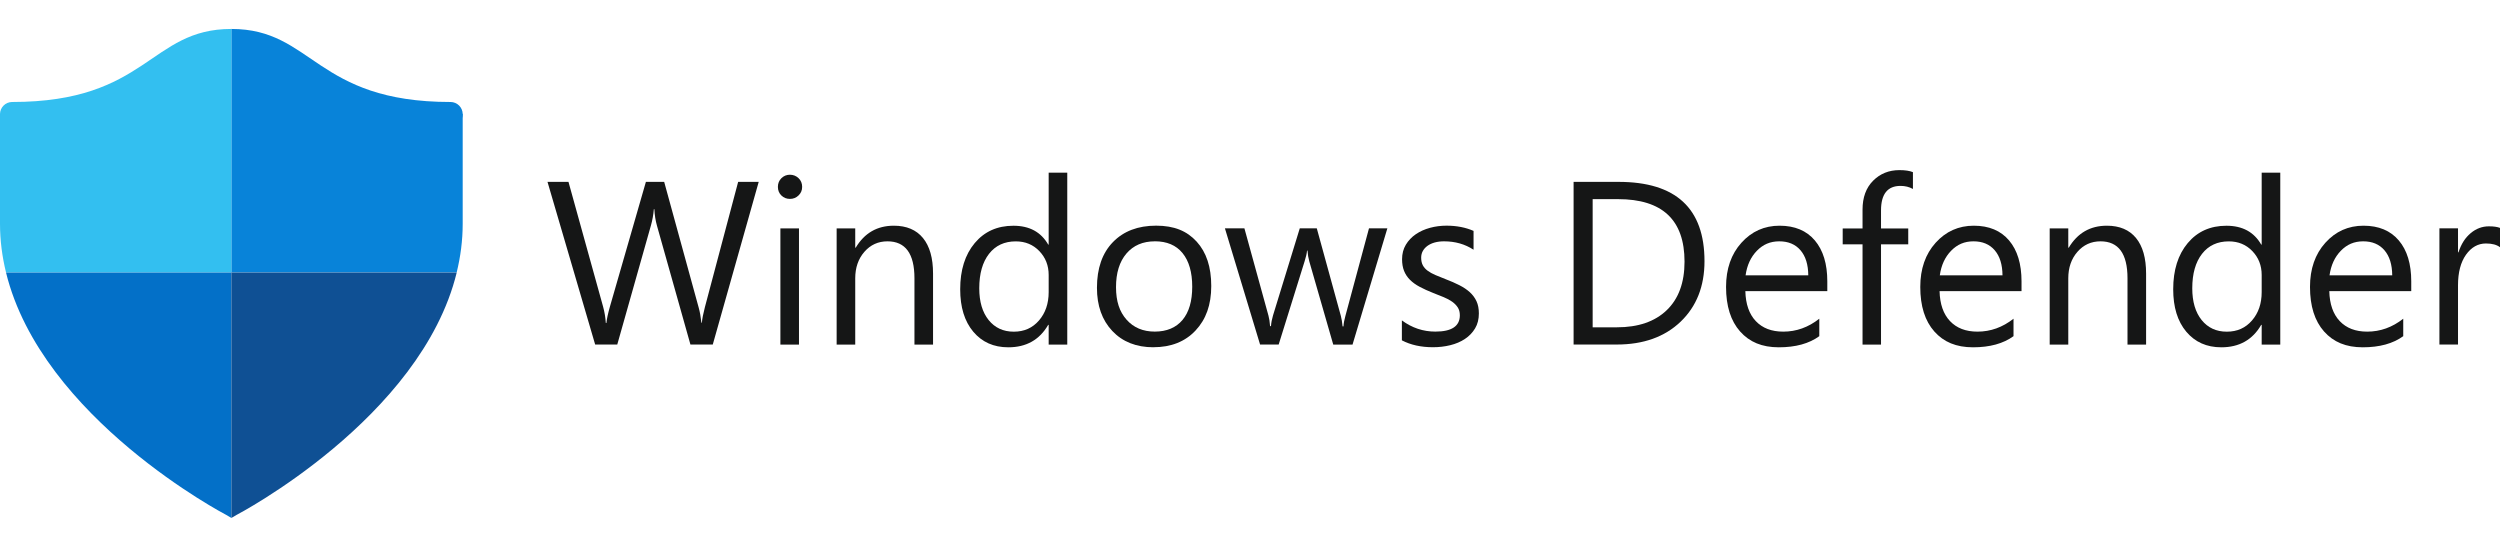
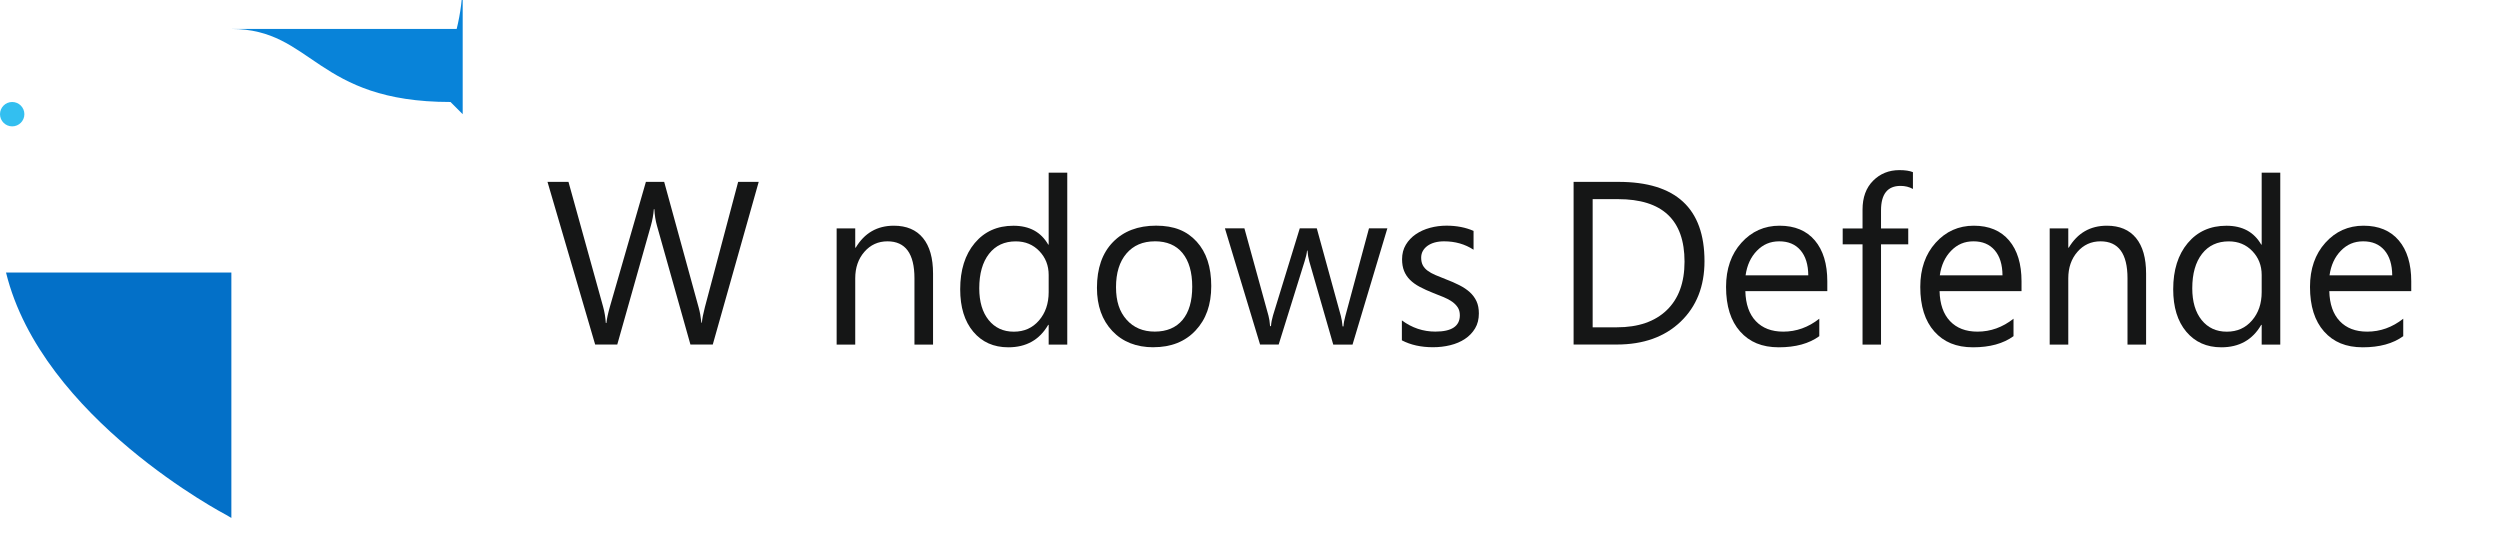
<svg xmlns="http://www.w3.org/2000/svg" id="a" width="640" height="140" viewBox="0 0 640 140">
  <g>
    <g>
-       <circle cx="115.33" cy="29.23" r="3.12" style="fill:#0883d9;" />
      <circle cx="3.12" cy="29.23" r="3.12" style="fill:#33bff0;" />
-       <path d="M118.45,29.23l-3.12-3.12c-34.67,0-35.16-18.7-56.11-18.7v62.34h57.69c.98-4.01,1.54-8.17,1.54-12.47V29.23Z" style="fill:#0883d9;" />
-       <path d="M0,29.23l3.12-3.12c34.67,0,35.16-18.7,56.11-18.7v62.34H1.54c-.98-4.01-1.54-8.17-1.54-12.47V29.23Z" style="fill:#33bff0;" />
+       <path d="M118.45,29.23l-3.12-3.12c-34.67,0-35.16-18.7-56.11-18.7h57.69c.98-4.01,1.54-8.17,1.54-12.47V29.23Z" style="fill:#0883d9;" />
    </g>
    <path d="M1.54,69.76c9.15,37.43,56.36,62.05,56.36,62.05l1.33,.78v-62.83H1.54Z" style="fill:#0370c8;" />
-     <path d="M59.23,69.76v58.94h0v3.9l1.33-.78s47.21-24.63,56.36-62.05H59.23Z" style="fill:#0f5094;" />
  </g>
  <g>
    <path d="M194.23,46.56l-11.76,41.64h-5.72l-8.57-30.43c-.37-1.3-.59-2.71-.67-4.24h-.12c-.12,1.43-.37,2.83-.75,4.18l-8.62,30.49h-5.66l-12.2-41.64h5.37l8.86,31.94c.37,1.34,.6,2.73,.7,4.18h.15c.1-1.03,.4-2.42,.9-4.18l9.21-31.94h4.68l8.83,32.17c.31,1.1,.54,2.4,.7,3.89h.12c.08-1.01,.34-2.34,.78-4.01l8.51-32.06h5.28Z" style="fill:#151616;" />
-     <path d="M202.22,50.92c-.85,0-1.58-.29-2.18-.87s-.9-1.32-.9-2.21,.3-1.63,.9-2.22,1.33-.89,2.18-.89,1.61,.3,2.22,.89,.91,1.33,.91,2.22-.3,1.58-.91,2.18-1.35,.9-2.22,.9Zm2.32,37.29h-4.76v-29.74h4.76v29.74Z" style="fill:#151616;" />
    <path d="M238.86,88.21h-4.76v-16.96c0-6.31-2.3-9.47-6.91-9.47-2.38,0-4.35,.9-5.91,2.69-1.56,1.79-2.34,4.05-2.34,6.78v16.96h-4.76v-29.74h4.76v4.94h.12c2.25-3.76,5.5-5.63,9.76-5.63,3.25,0,5.74,1.05,7.46,3.15,1.72,2.1,2.58,5.13,2.58,9.1v18.18Z" style="fill:#151616;" />
    <path d="M273.22,88.21h-4.76v-5.05h-.12c-2.21,3.83-5.61,5.75-10.22,5.75-3.74,0-6.72-1.33-8.96-3.99-2.24-2.66-3.35-6.29-3.35-10.87,0-4.92,1.24-8.86,3.72-11.82,2.48-2.96,5.78-4.44,9.9-4.44s7.06,1.61,8.91,4.82h.12v-18.41h4.76v44.02Zm-4.76-13.44v-4.38c0-2.4-.79-4.43-2.38-6.1-1.59-1.66-3.6-2.5-6.04-2.5-2.9,0-5.19,1.06-6.85,3.19-1.66,2.13-2.5,5.07-2.5,8.83,0,3.43,.8,6.13,2.4,8.12,1.6,1.98,3.74,2.98,6.43,2.98s4.81-.96,6.46-2.87,2.48-4.34,2.48-7.26Z" style="fill:#151616;" />
    <path d="M295.28,88.9c-4.39,0-7.9-1.39-10.53-4.17-2.62-2.78-3.93-6.46-3.93-11.05,0-4.99,1.36-8.9,4.09-11.7,2.73-2.81,6.42-4.21,11.06-4.21s7.89,1.36,10.38,4.09c2.49,2.73,3.73,6.51,3.73,11.35s-1.34,8.54-4.02,11.4c-2.68,2.86-6.28,4.28-10.79,4.28Zm.35-27.12c-3.06,0-5.48,1.04-7.26,3.12-1.78,2.08-2.67,4.95-2.67,8.61s.9,6.3,2.7,8.33c1.8,2.03,4.21,3.05,7.23,3.05s5.44-1,7.1-2.99,2.48-4.83,2.48-8.51-.83-6.58-2.48-8.6-4.02-3.02-7.1-3.02Z" style="fill:#151616;" />
    <path d="M355.16,58.47l-8.91,29.74h-4.94l-6.13-21.29c-.23-.81-.39-1.73-.46-2.76h-.12c-.06,.7-.26,1.6-.61,2.7l-6.65,21.34h-4.76l-9-29.74h4.99l6.16,22.36c.19,.68,.33,1.57,.41,2.67h.23c.06-.85,.23-1.76,.52-2.73l6.85-22.3h4.36l6.16,22.42c.19,.72,.34,1.61,.44,2.67h.23c.04-.75,.2-1.65,.49-2.67l6.04-22.42h4.7Z" style="fill:#151616;" />
    <path d="M358.88,87.13v-5.11c2.59,1.92,5.45,2.87,8.57,2.87,4.18,0,6.27-1.39,6.27-4.18,0-.79-.18-1.47-.54-2.02s-.84-1.04-1.45-1.47-1.33-.81-2.15-1.15-1.71-.69-2.66-1.06c-1.32-.52-2.47-1.05-3.47-1.58s-1.83-1.13-2.5-1.8-1.17-1.43-1.51-2.28-.51-1.85-.51-2.99c0-1.39,.32-2.63,.96-3.7,.64-1.07,1.49-1.97,2.56-2.7s2.28-1.27,3.64-1.64,2.77-.55,4.23-.55c2.57,0,4.88,.45,6.91,1.34v4.82c-2.19-1.43-4.7-2.15-7.55-2.15-.89,0-1.69,.1-2.41,.3s-1.33,.49-1.84,.86-.91,.81-1.19,1.32-.42,1.08-.42,1.7c0,.77,.14,1.42,.42,1.95s.69,.99,1.23,1.39,1.2,.77,1.97,1.1,1.66,.69,2.64,1.07c1.32,.5,2.5,1.02,3.54,1.55s1.94,1.13,2.67,1.8,1.3,1.44,1.7,2.31,.6,1.91,.6,3.11c0,1.47-.32,2.75-.97,3.83-.65,1.08-1.51,1.98-2.6,2.7-1.08,.72-2.33,1.25-3.75,1.6s-2.89,.52-4.44,.52c-3.06,0-5.71-.59-7.96-1.77Z" style="fill:#151616;" />
    <path d="M402.84,88.21V46.56h11.5c14.67,0,22.01,6.77,22.01,20.3,0,6.43-2.04,11.59-6.11,15.49-4.08,3.9-9.53,5.85-16.36,5.85h-11.03Zm4.88-37.23v32.81h6.21c5.46,0,9.71-1.46,12.75-4.38s4.56-7.07,4.56-12.43c0-10.67-5.67-16-17.02-16h-6.5Z" style="fill:#151616;" />
    <path d="M467.8,74.53h-20.99c.08,3.31,.97,5.87,2.67,7.67,1.7,1.8,4.05,2.7,7.03,2.7,3.35,0,6.43-1.1,9.23-3.31v4.47c-2.61,1.9-6.07,2.85-10.37,2.85s-7.5-1.35-9.9-4.05c-2.4-2.7-3.6-6.5-3.6-11.4,0-4.63,1.31-8.4,3.93-11.31,2.62-2.91,5.88-4.37,9.77-4.37s6.9,1.26,9.03,3.77c2.13,2.52,3.19,6.01,3.19,10.48v2.5Zm-4.88-4.04c-.02-2.75-.68-4.89-1.99-6.42s-3.12-2.29-5.44-2.29-4.15,.8-5.72,2.41-2.54,3.71-2.9,6.3h16.06Z" style="fill:#151616;" />
    <path d="M489.7,48.37c-.93-.52-1.98-.78-3.17-.78-3.33,0-4.99,2.1-4.99,6.3v4.59h6.97v4.07h-6.97v25.67h-4.73v-25.67h-5.08v-4.07h5.08v-4.82c0-3.12,.9-5.58,2.7-7.39s4.05-2.72,6.74-2.72c1.45,0,2.6,.17,3.46,.52v4.3Z" style="fill:#151616;" />
    <path d="M517.52,74.53h-20.99c.08,3.31,.97,5.87,2.67,7.67,1.7,1.8,4.05,2.7,7.03,2.7,3.35,0,6.43-1.1,9.23-3.31v4.47c-2.61,1.9-6.07,2.85-10.37,2.85s-7.5-1.35-9.9-4.05c-2.4-2.7-3.6-6.5-3.6-11.4,0-4.63,1.31-8.4,3.93-11.31s5.88-4.37,9.77-4.37,6.9,1.26,9.03,3.77c2.13,2.52,3.19,6.01,3.19,10.48v2.5Zm-4.88-4.04c-.02-2.75-.68-4.89-1.99-6.42s-3.12-2.29-5.44-2.29-4.15,.8-5.72,2.41c-1.57,1.61-2.54,3.71-2.9,6.3h16.06Z" style="fill:#151616;" />
    <path d="M549.4,88.21h-4.76v-16.96c0-6.31-2.3-9.47-6.91-9.47-2.38,0-4.35,.9-5.91,2.69s-2.34,4.05-2.34,6.78v16.96h-4.76v-29.74h4.76v4.94h.12c2.25-3.76,5.5-5.63,9.76-5.63,3.25,0,5.74,1.05,7.46,3.15,1.72,2.1,2.58,5.13,2.58,9.1v18.18Z" style="fill:#151616;" />
    <path d="M583.75,88.21h-4.76v-5.05h-.12c-2.21,3.83-5.61,5.75-10.22,5.75-3.74,0-6.72-1.33-8.96-3.99-2.24-2.66-3.35-6.29-3.35-10.87,0-4.92,1.24-8.86,3.72-11.82,2.48-2.96,5.78-4.44,9.9-4.44s7.06,1.61,8.91,4.82h.12v-18.41h4.76v44.02Zm-4.76-13.44v-4.38c0-2.4-.79-4.43-2.38-6.1-1.59-1.66-3.6-2.5-6.04-2.5-2.9,0-5.19,1.06-6.85,3.19-1.66,2.13-2.5,5.07-2.5,8.83,0,3.43,.8,6.13,2.4,8.12,1.6,1.98,3.74,2.98,6.43,2.98s4.81-.96,6.46-2.87c1.66-1.92,2.48-4.34,2.48-7.26Z" style="fill:#151616;" />
    <path d="M617.29,74.53h-20.99c.08,3.31,.97,5.87,2.67,7.67,1.7,1.8,4.05,2.7,7.03,2.7,3.35,0,6.43-1.1,9.23-3.31v4.47c-2.61,1.9-6.07,2.85-10.37,2.85s-7.5-1.35-9.9-4.05c-2.4-2.7-3.6-6.5-3.6-11.4,0-4.63,1.31-8.4,3.93-11.31s5.88-4.37,9.77-4.37,6.9,1.26,9.03,3.77,3.19,6.01,3.19,10.48v2.5Zm-4.88-4.04c-.02-2.75-.68-4.89-1.99-6.42s-3.12-2.29-5.44-2.29-4.15,.8-5.72,2.41-2.54,3.71-2.9,6.3h16.06Z" style="fill:#151616;" />
-     <path d="M640,63.29c-.83-.64-2.03-.96-3.6-.96-2.03,0-3.73,.96-5.1,2.87-1.36,1.92-2.05,4.53-2.05,7.84v15.16h-4.76v-29.74h4.76v6.13h.12c.68-2.09,1.71-3.72,3.11-4.89,1.39-1.17,2.95-1.76,4.68-1.76,1.24,0,2.19,.14,2.85,.41v4.94Z" style="fill:#151616;" />
  </g>
</svg>